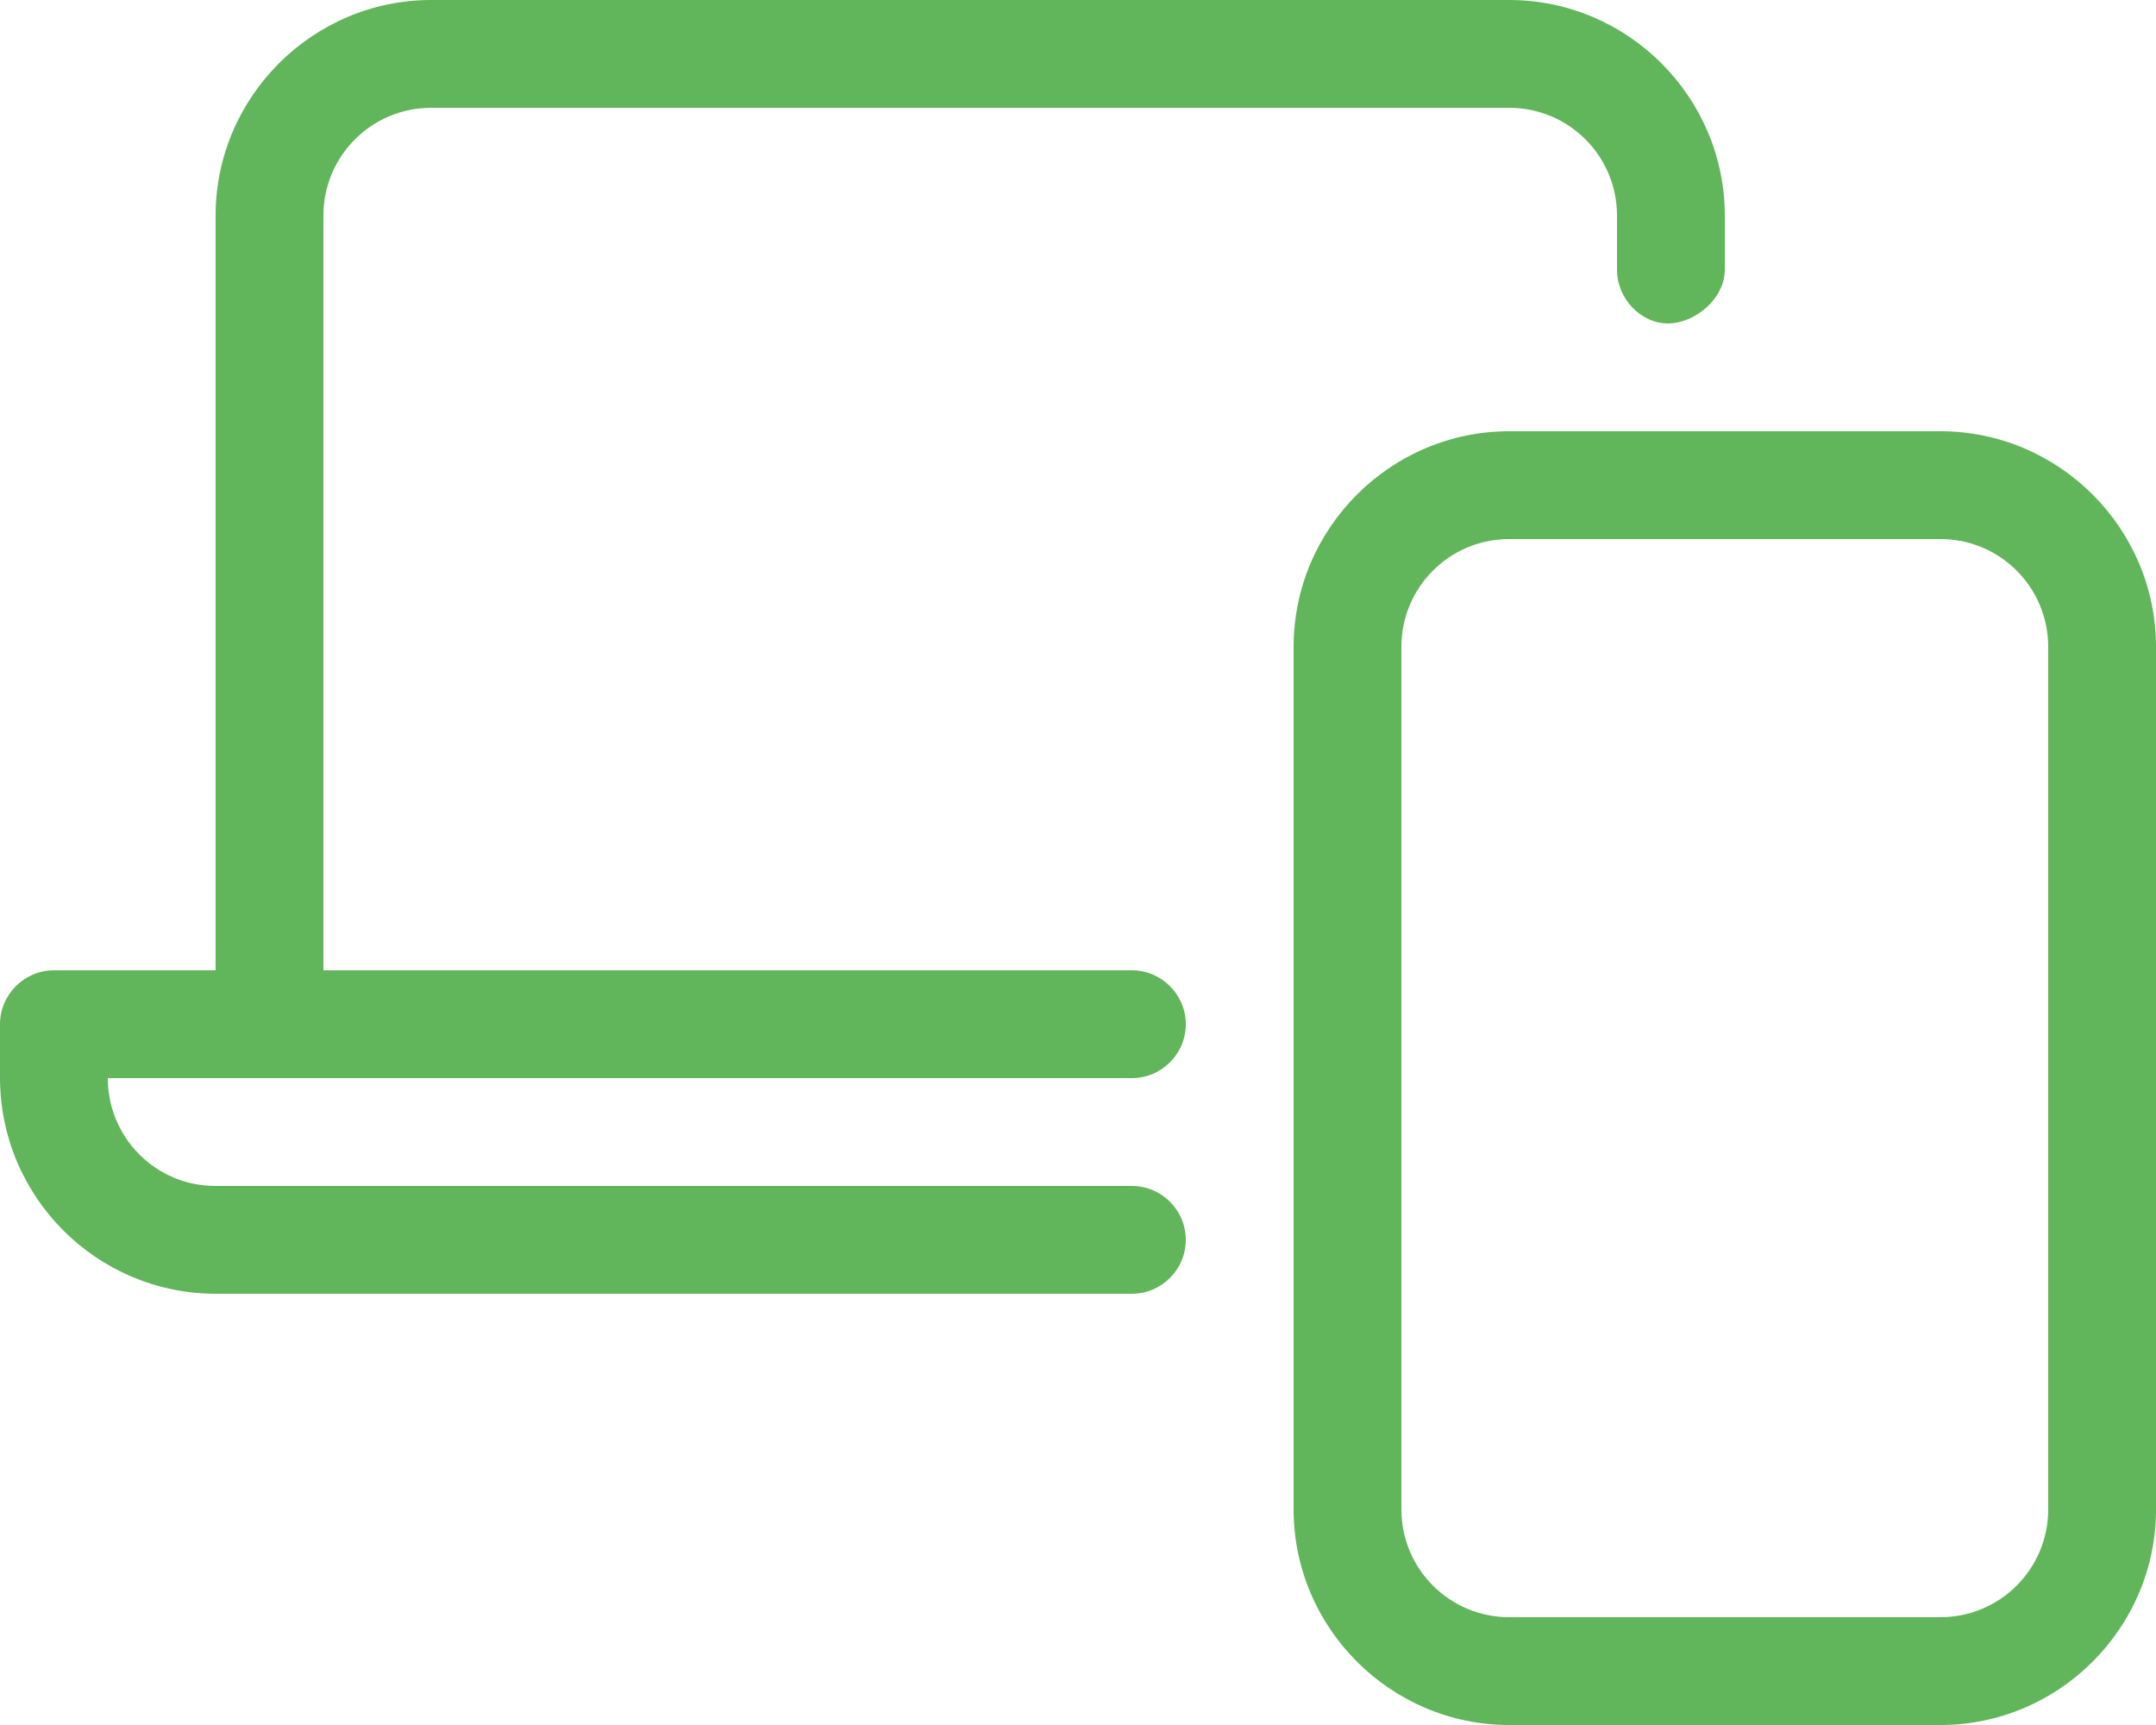
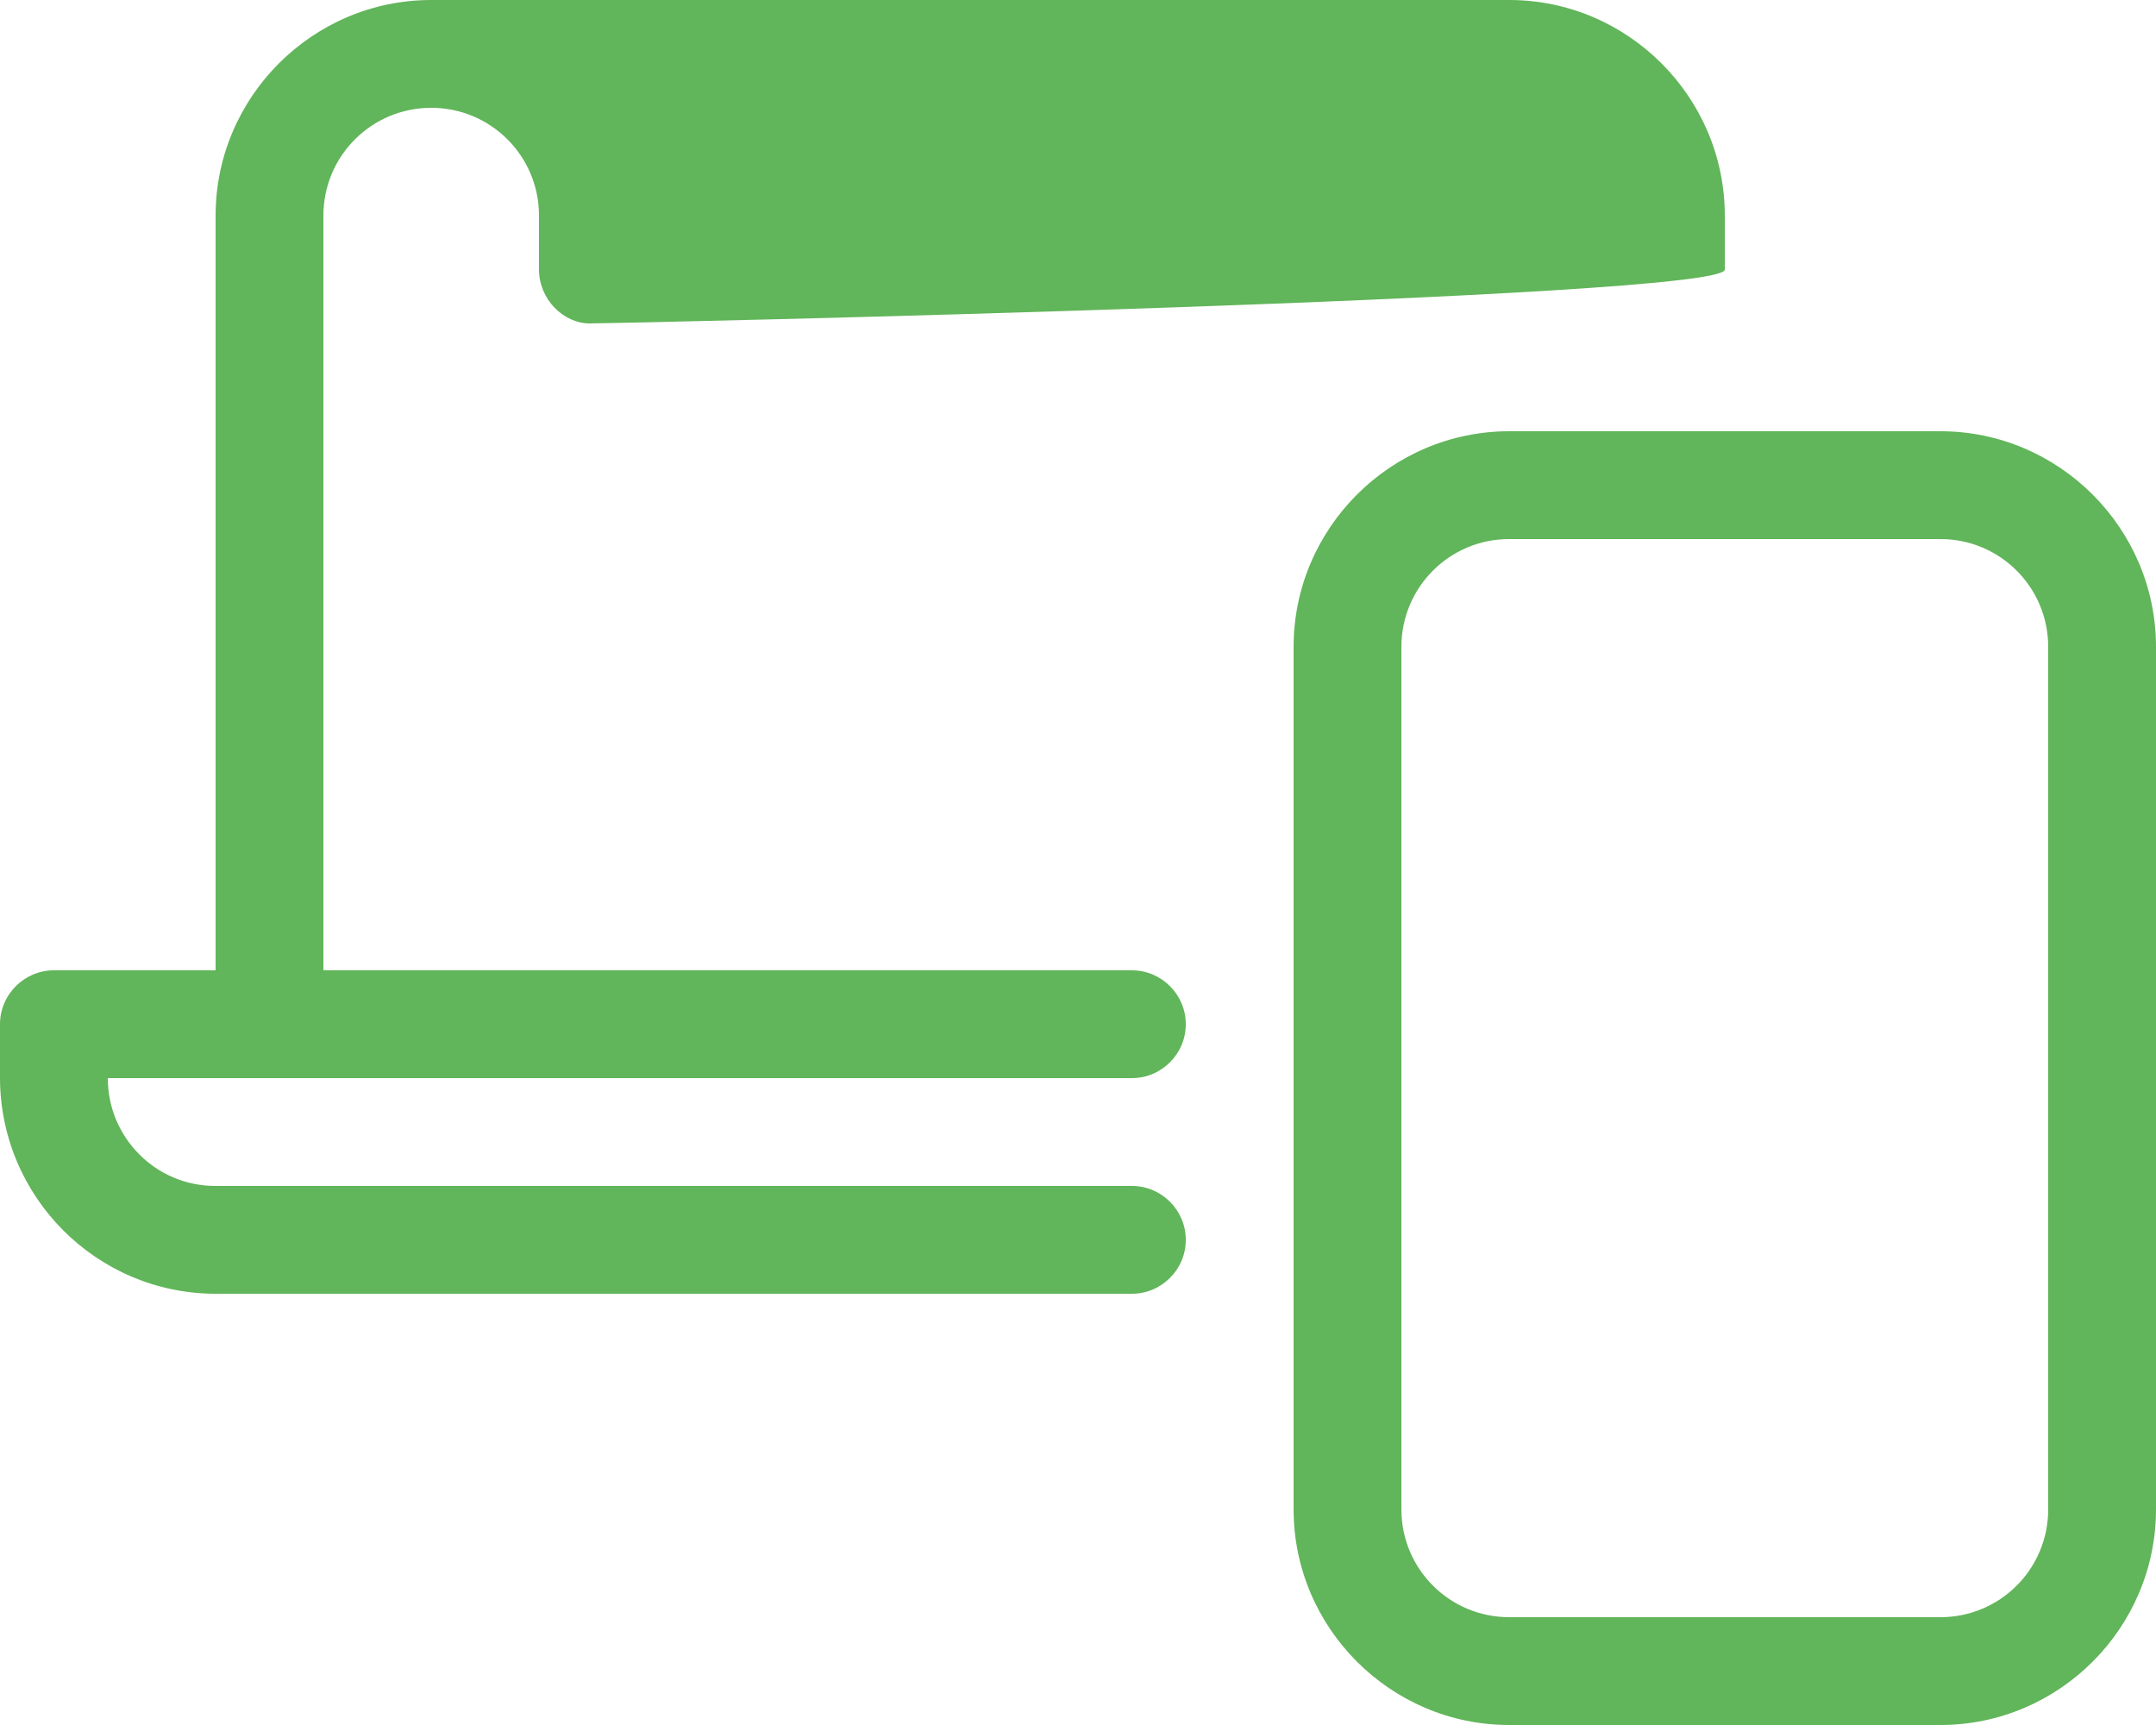
<svg xmlns="http://www.w3.org/2000/svg" version="1.1" id="Lager_1" x="0px" y="0px" viewBox="0 0 640 512" style="enable-background:new 0 0 640 512;" xml:space="preserve">
  <style type="text/css">
	.st0{fill:#61B55A;}
</style>
-   <path class="st0" d="M576,128H448c-35.2,0-64,28.8-64,64v256c0,35.2,28.8,64,64,64h128c35.2,0,64-28.8,64-64V192  C640,156.8,611.2,128,576,128z M608,448c0,17.7-14.3,32-32,32H448c-17.7,0-32-14.3-32-32V192c0-17.7,14.3-32,32-32h128  c17.7,0,32,14.3,32,32V448z M96,64c0-17.7,14.3-32,32-32h320c17.7,0,32,14.3,32,32v16c0,8.8,7.2,16,15.1,16S512,88.8,512,80V64  c0-35.2-28.8-64-64-64H128C92.8,0,64,28.8,64,64v224H16c-8.8,0-16,7.2-16,16v16c0.1,35.2,28.6,63.9,63.9,64H336c8.8,0,16-7.2,16-16  s-7.2-16-16-16H63.9C46.2,352,32,337.6,32,320h304c8.8,0,16-7.2,16-16s-7.2-16-16-16H96V64z" />
+   <path class="st0" d="M576,128H448c-35.2,0-64,28.8-64,64v256c0,35.2,28.8,64,64,64h128c35.2,0,64-28.8,64-64V192  C640,156.8,611.2,128,576,128z M608,448c0,17.7-14.3,32-32,32H448c-17.7,0-32-14.3-32-32V192c0-17.7,14.3-32,32-32h128  c17.7,0,32,14.3,32,32V448z M96,64c0-17.7,14.3-32,32-32c17.7,0,32,14.3,32,32v16c0,8.8,7.2,16,15.1,16S512,88.8,512,80V64  c0-35.2-28.8-64-64-64H128C92.8,0,64,28.8,64,64v224H16c-8.8,0-16,7.2-16,16v16c0.1,35.2,28.6,63.9,63.9,64H336c8.8,0,16-7.2,16-16  s-7.2-16-16-16H63.9C46.2,352,32,337.6,32,320h304c8.8,0,16-7.2,16-16s-7.2-16-16-16H96V64z" />
</svg>